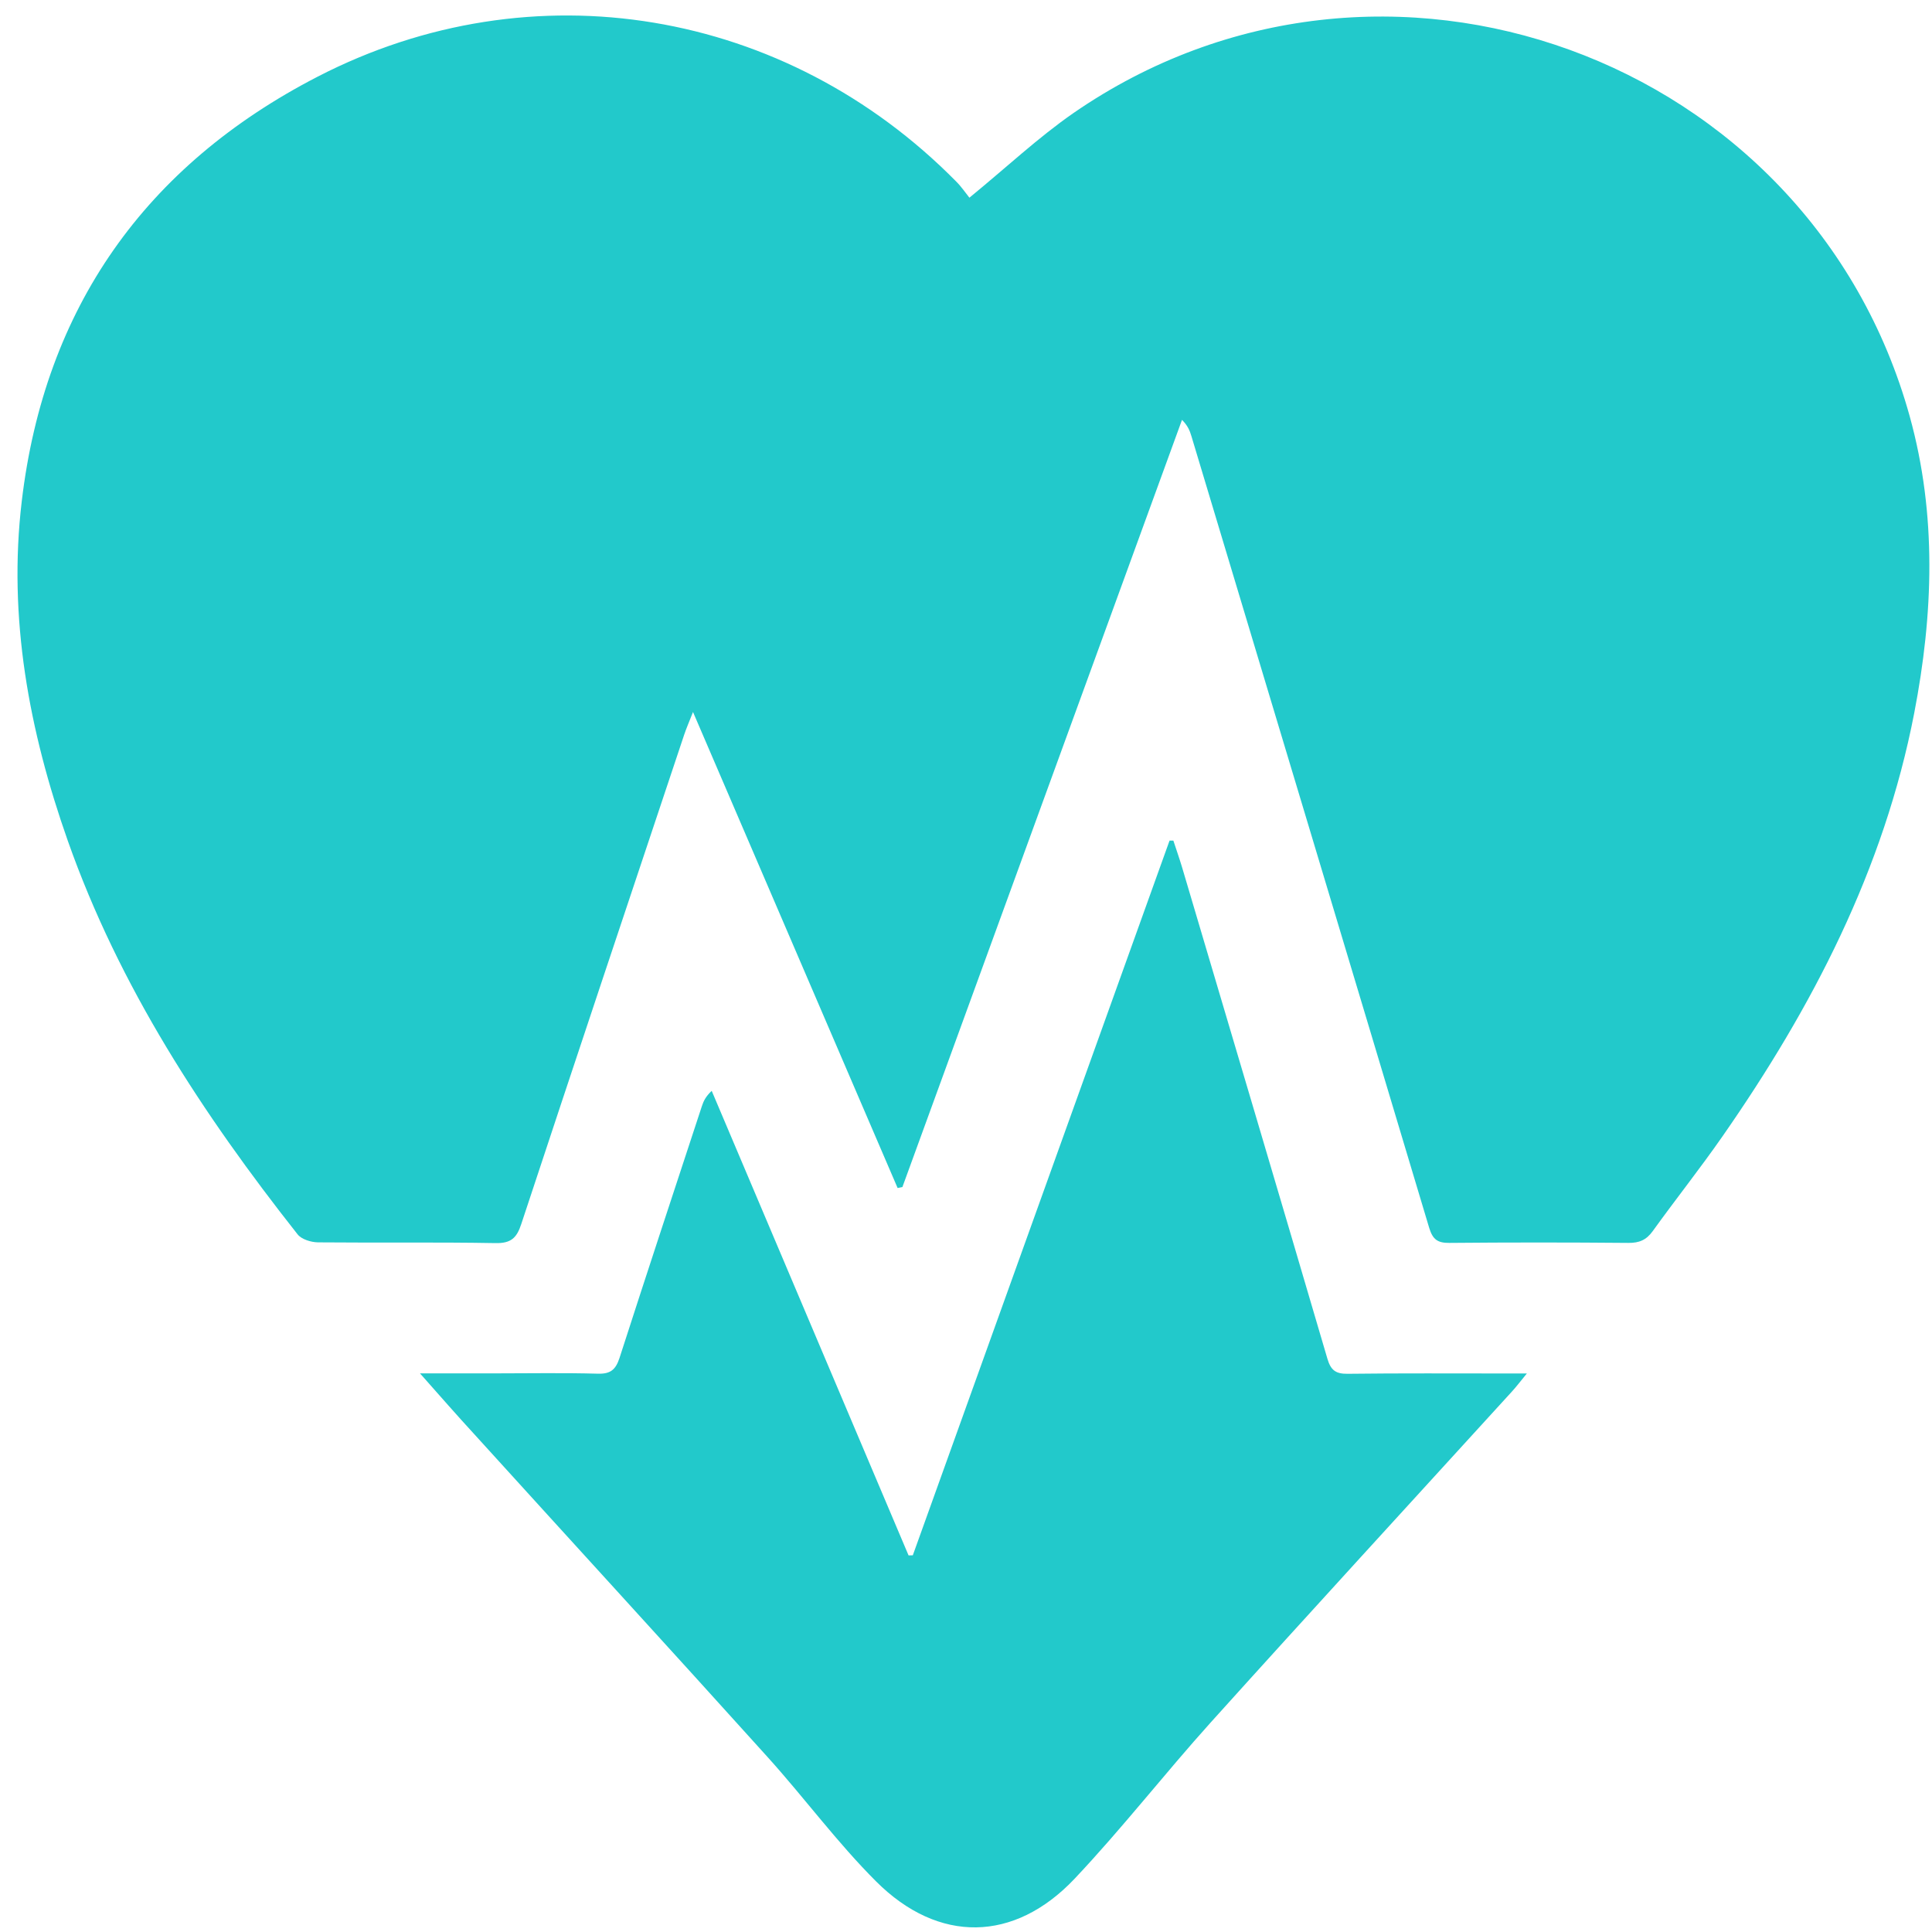
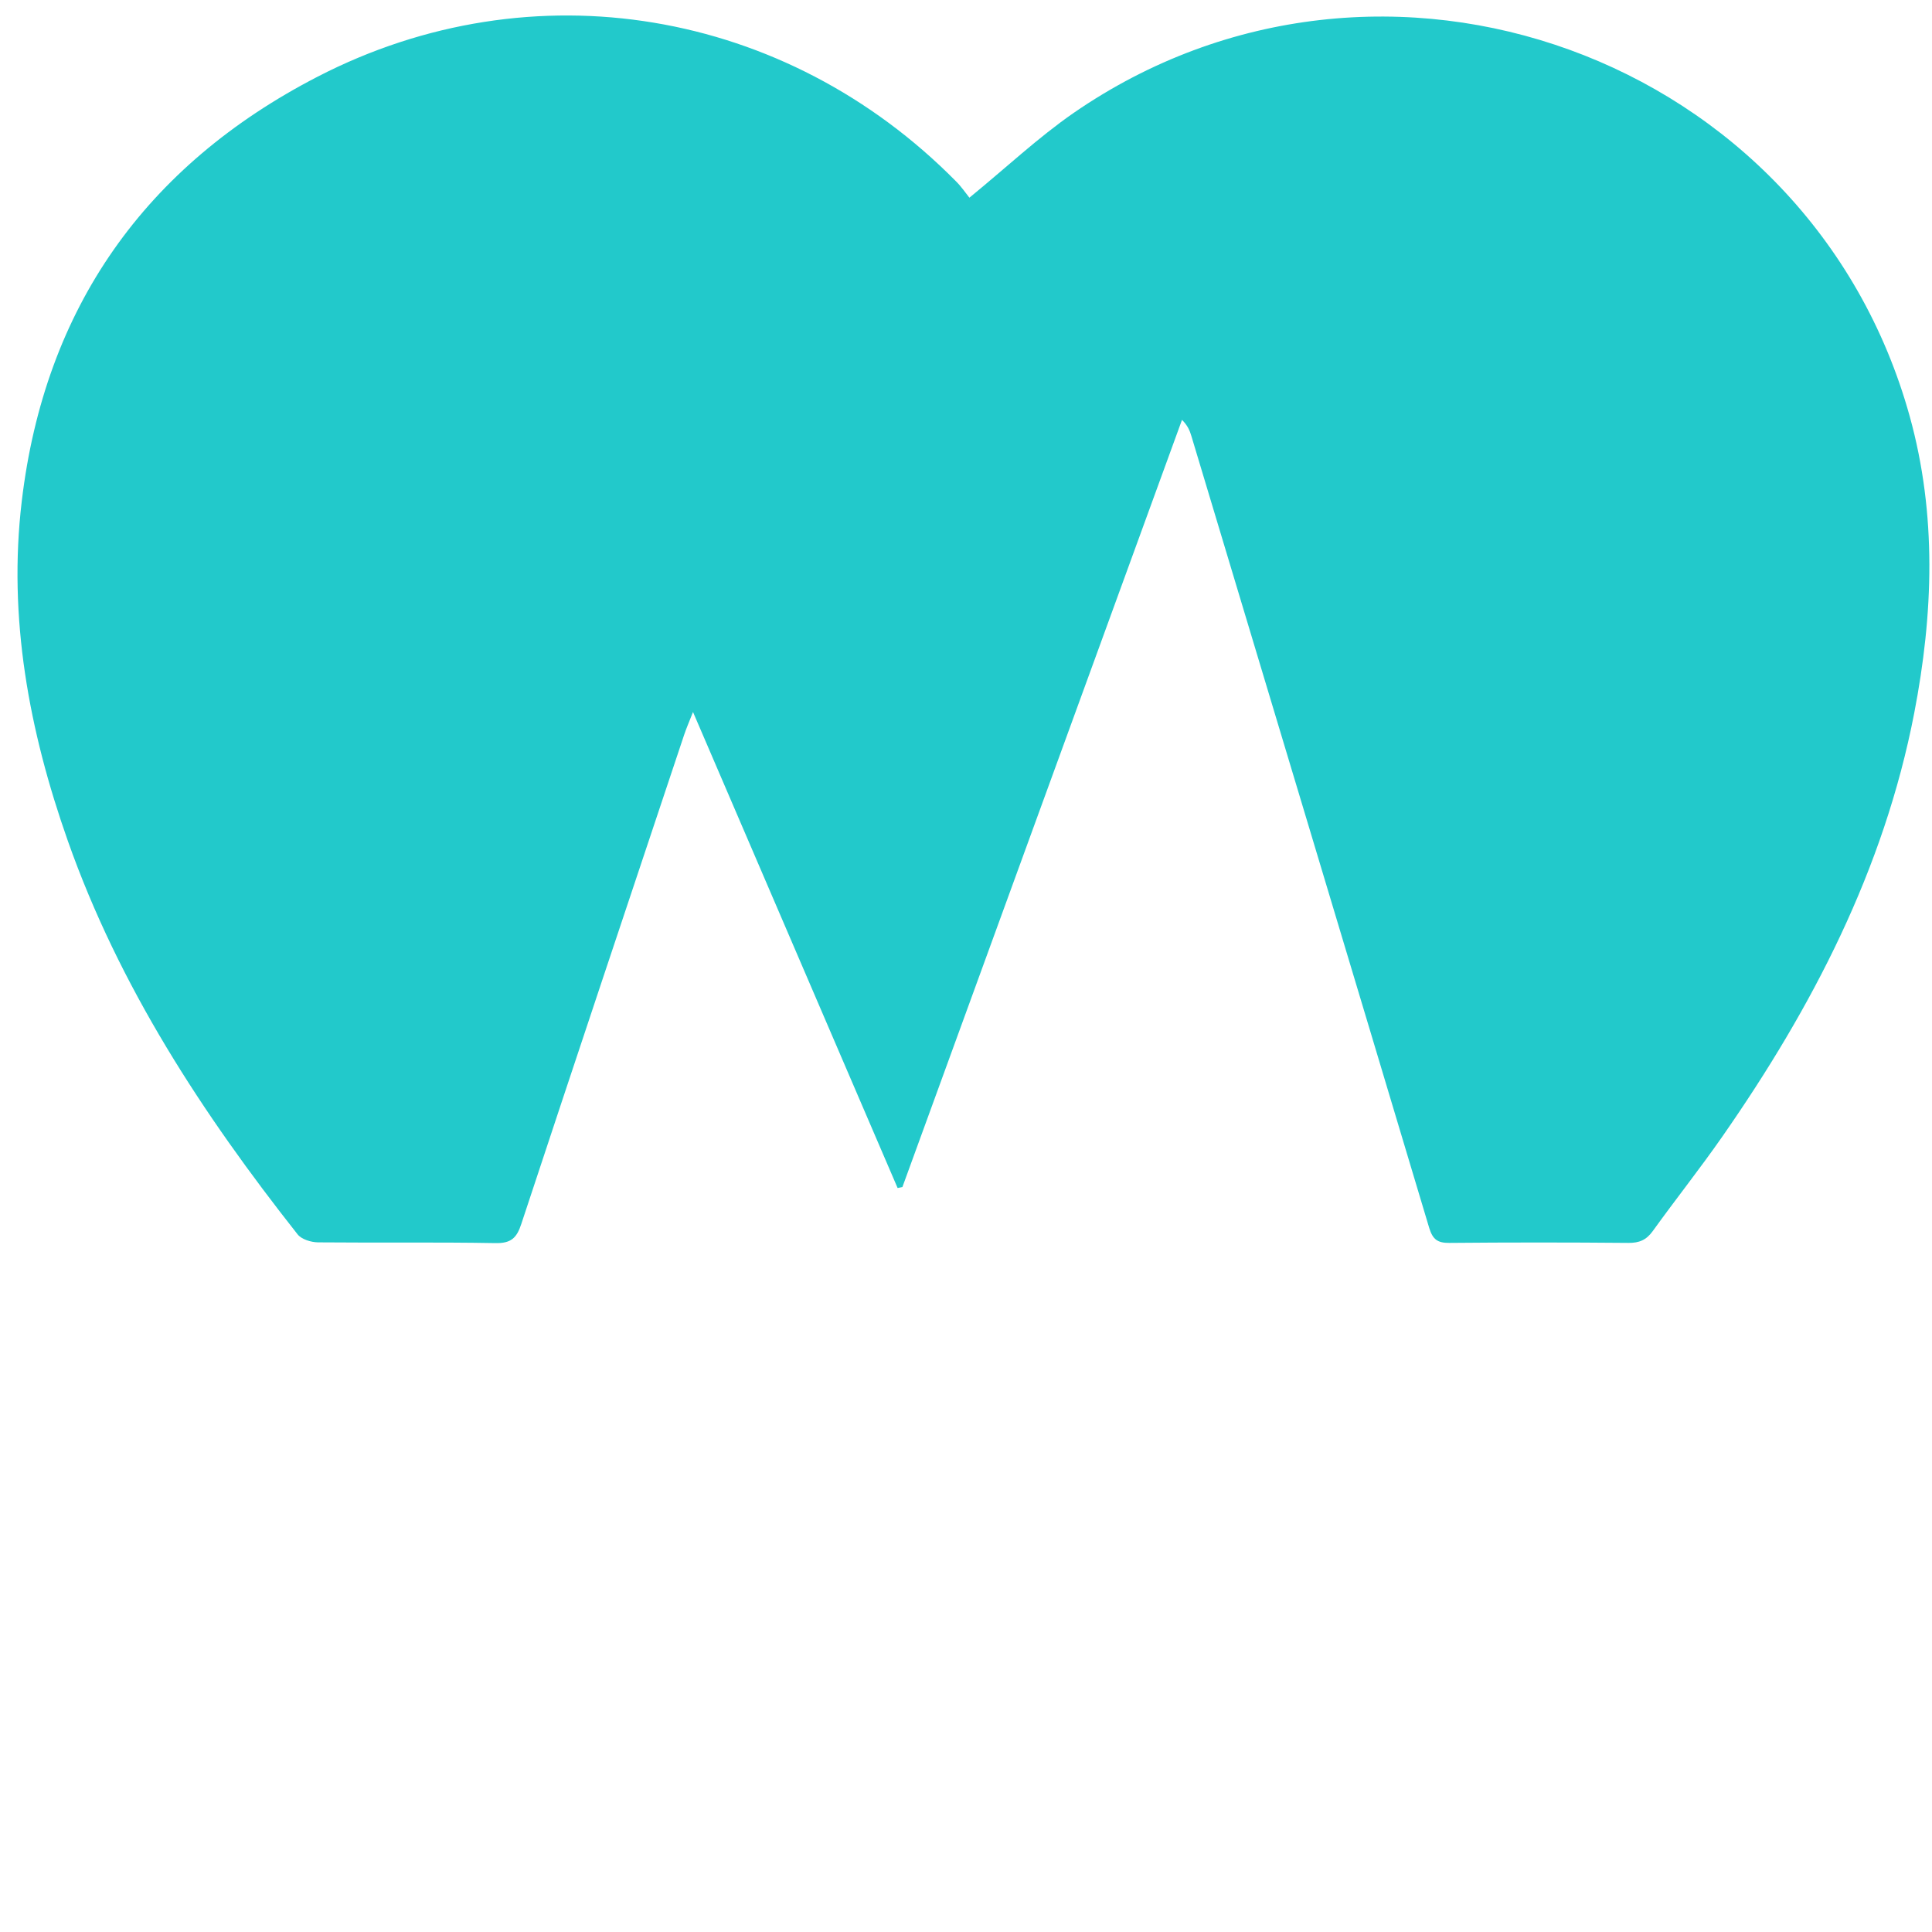
<svg xmlns="http://www.w3.org/2000/svg" width="96" height="96" viewBox="0 0 96 96" fill="none">
  <path d="M48.169 9.823C50.017 8.312 51.588 6.832 53.34 5.617C68.647 -4.952 89.928 2.784 94.893 20.688C96.248 25.581 96.067 30.517 95.115 35.442C93.612 43.205 90.055 50.054 85.583 56.474C84.471 58.07 83.259 59.597 82.121 61.177C81.804 61.616 81.449 61.764 80.915 61.759C77.946 61.732 74.982 61.732 72.013 61.759C71.43 61.764 71.192 61.584 71.018 61.019C67.09 47.898 63.142 34.782 59.199 21.666C59.12 21.401 59.019 21.148 58.733 20.863C54.102 33.572 49.471 46.281 44.84 58.984C44.761 59 44.681 59.016 44.602 59.032C41.252 51.237 37.896 43.427 34.435 35.379C34.223 35.918 34.096 36.209 33.996 36.51C31.291 44.611 28.581 52.706 25.903 60.818C25.676 61.516 25.39 61.785 24.617 61.769C21.68 61.717 18.737 61.759 15.8 61.732C15.456 61.727 14.985 61.584 14.789 61.336C10.068 55.354 5.924 49.023 3.367 41.773C1.441 36.309 0.393 30.697 1.081 24.905C2.219 15.298 7.22 8.233 15.773 3.815C26.475 -1.713 39.055 0.438 47.518 9.025C47.772 9.279 47.979 9.586 48.169 9.823Z" fill="#22C9CB" />
-   <path d="M20.869 68.242C22.264 68.242 23.411 68.242 24.552 68.242C26.275 68.242 27.998 68.21 29.715 68.258C30.334 68.274 30.592 68.06 30.783 67.477C32.13 63.296 33.509 59.127 34.878 54.958C34.957 54.722 35.058 54.492 35.364 54.203C38.625 61.9 41.885 69.591 45.146 77.287C45.214 77.287 45.283 77.282 45.357 77.282C49.611 65.443 53.86 53.609 58.114 41.77C58.177 41.77 58.24 41.77 58.304 41.77C58.447 42.209 58.6 42.642 58.732 43.081C61.147 51.227 63.567 59.373 65.961 67.525C66.13 68.092 66.378 68.269 66.96 68.263C69.581 68.231 72.207 68.247 74.833 68.247C75.108 68.247 75.383 68.247 75.869 68.247C75.547 68.638 75.351 68.9 75.135 69.136C70.141 74.616 65.126 80.076 60.164 85.583C57.865 88.136 55.751 90.86 53.395 93.354C50.398 96.523 46.631 96.582 43.534 93.488C41.61 91.567 39.983 89.351 38.16 87.328C33.309 81.949 28.415 76.607 23.548 71.244C22.698 70.319 21.878 69.382 20.869 68.242Z" fill="#22C9CB" />
</svg>